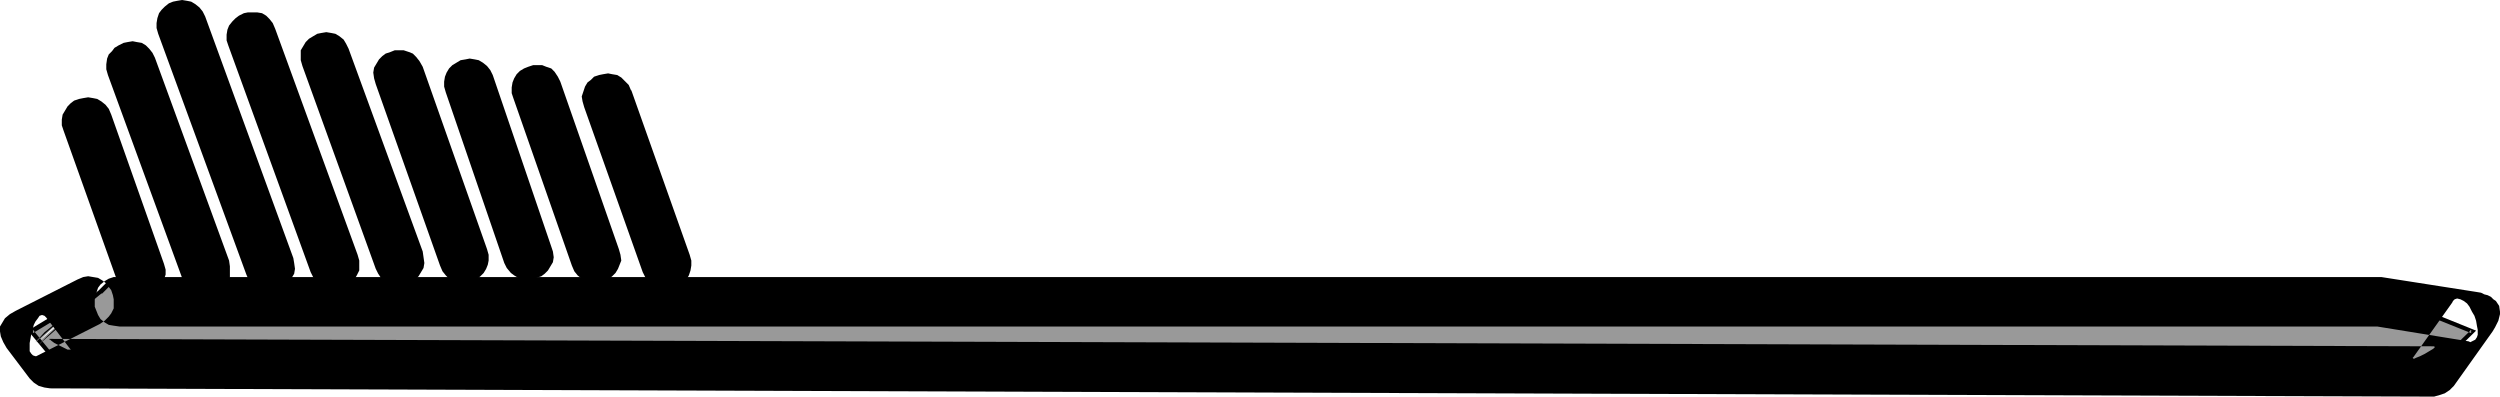
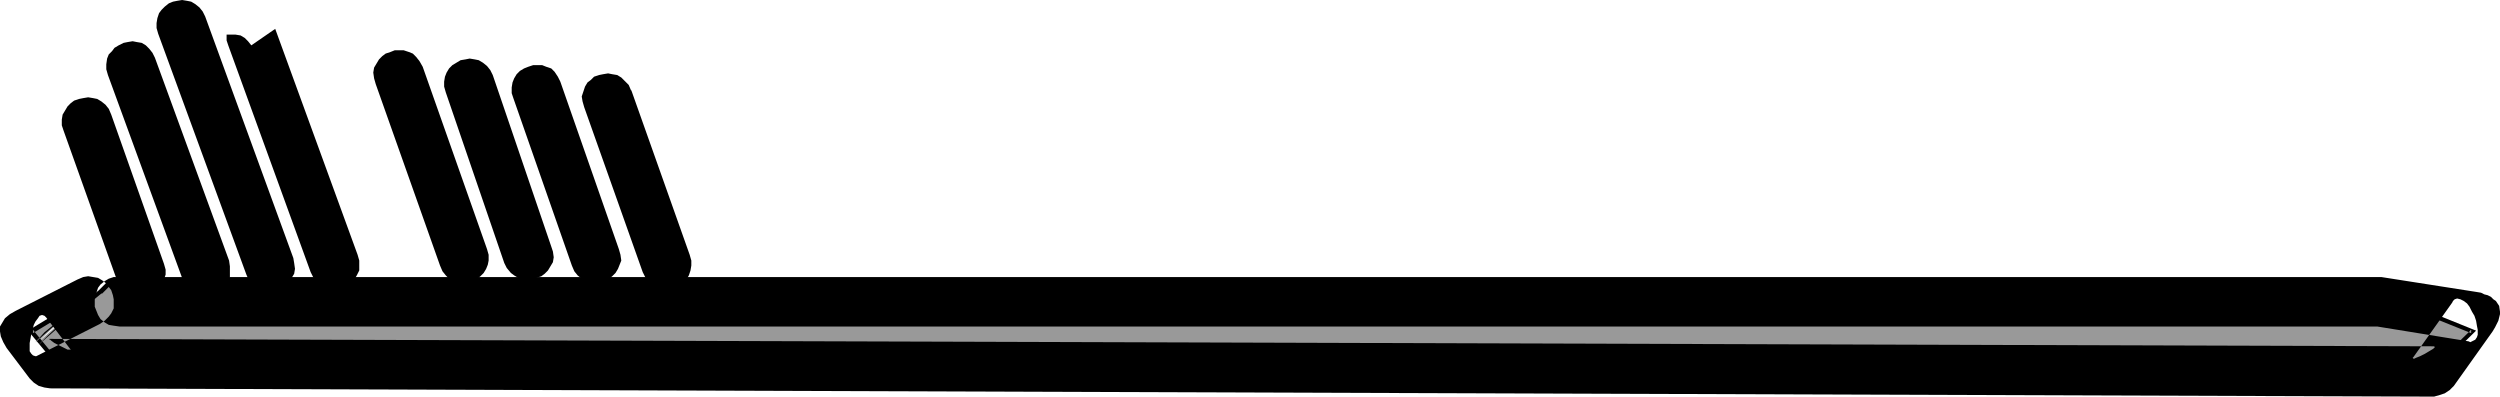
<svg xmlns="http://www.w3.org/2000/svg" xmlns:ns1="http://sodipodi.sourceforge.net/DTD/sodipodi-0.dtd" xmlns:ns2="http://www.inkscape.org/namespaces/inkscape" version="1.0" width="129.724mm" height="20.58mm" id="svg12" ns1:docname="Toothbrush 06.wmf">
  <ns1:namedview id="namedview12" pagecolor="#ffffff" bordercolor="#000000" borderopacity="0.25" ns2:showpageshadow="2" ns2:pageopacity="0.0" ns2:pagecheckerboard="0" ns2:deskcolor="#d1d1d1" ns2:document-units="mm" />
  <defs id="defs1">
    <pattern id="WMFhbasepattern" patternUnits="userSpaceOnUse" width="6" height="6" x="0" y="0" />
  </defs>
  <path style="fill:#999999;fill-opacity:1;fill-rule:evenodd;stroke:none" d="m 7.272,67.271 1.778,-1.779 1.778,-1.617 1.778,-1.294 1.778,-1.294 3.394,-2.587 1.939,-1.455 1.778,-1.779 H 461.044 l 23.917,9.541 -7.272,7.115 H 12.12 l -5.979,-7.115 11.958,-7.115 z" id="path1" />
  <path style="fill:#000000;fill-opacity:1;fill-rule:evenodd;stroke:none" d="m 6.949,67.109 0.646,0.485 1.778,-1.779 1.778,-1.617 v 0.162 l 1.616,-1.455 1.778,-1.294 3.555,-2.587 v 0 l 1.778,-1.455 h 0.162 l 1.778,-1.779 -0.323,0.162 H 461.044 l -0.162,-0.162 23.755,9.541 v -0.647 l -7.272,7.115 0.323,-0.162 H 12.12 l 0.162,0.162 -5.818,-7.115 v 0.647 L 18.261,58.215 17.776,57.569 6.949,67.109 7.595,67.594 18.261,58.215 17.776,57.407 5.494,64.845 11.797,72.446 H 477.851 l 7.757,-7.6 -24.402,-9.864 H 21.331 l -1.939,1.941 v 0 l -1.778,1.455 v 0 l -3.555,2.587 -1.778,1.294 -1.616,1.294 -0.162,0.162 -1.778,1.455 -1.778,1.941 0.646,0.485 z" id="path2" />
  <path style="fill:#000000;fill-opacity:1;fill-rule:evenodd;stroke:none" d="M 23.432,54.334 H 467.023 l 18.584,2.911 0.97,0.162 0.646,0.323 0.646,0.162 0.646,0.323 0.485,0.485 0.485,0.323 0.323,0.485 0.323,0.485 0.162,1.132 v 0.485 l -0.162,0.647 -0.162,0.647 -0.323,0.647 -0.323,0.647 -0.485,0.809 -7.595,10.673 -0.323,0.323 -0.485,0.485 -0.97,0.647 -0.97,0.323 -1.131,0.323 L 9.858,76.165 8.726,76.003 7.595,75.68 6.626,75.033 5.818,74.225 1.293,68.241 0.646,67.109 0.162,65.977 0,65.007 V 64.037 L 0.485,63.228 0.97,62.42 1.939,61.611 3.07,60.964 15.19,54.819 l 1.131,-0.485 0.97,-0.162 0.97,0.162 0.97,0.162 0.808,0.485 0.646,0.485 0.646,0.809 0.485,0.647 0.323,0.97 0.162,0.809 v 0.97 0.809 l -0.485,0.97 -0.485,0.647 -0.808,0.809 -0.97,0.647 -12.12,6.145 -0.323,0.162 H 6.949 L 6.464,69.697 6.141,69.373 5.818,68.888 V 68.08 67.271 l 0.323,-1.779 0.485,-1.779 0.323,-0.647 0.485,-0.647 0.323,-0.485 0.485,-0.162 0.485,0.162 0.323,0.323 4.686,6.145 0.162,0.162 h -0.162 -0.162 -0.323 L 12.605,68.241 10.666,67.271 10.019,66.786 9.858,66.624 H 9.696 v -0.162 h 0.162 l 467.508,1.455 0.162,0.162 v 0 l -0.162,0.162 -0.162,0.162 -0.808,0.485 -0.808,0.485 -0.97,0.485 -0.808,0.323 -0.323,0.162 h -0.162 l -0.162,-0.162 0.162,-0.162 7.595,-10.673 0.162,-0.323 0.323,-0.323 0.485,-0.162 0.646,0.162 0.646,0.323 0.646,0.485 0.485,0.647 0.485,0.97 0.485,0.809 0.323,0.97 0.162,0.97 0.162,0.809 v 0.97 l -0.162,0.485 -0.323,0.485 -0.646,0.323 -0.323,0.162 -0.323,-0.162 -17.938,-2.911 H 23.432 l -1.131,-0.162 -0.97,-0.162 -0.808,-0.485 -0.808,-0.647 -0.485,-0.809 -0.323,-0.809 -0.323,-0.809 v -0.97 -0.97 l 0.323,-0.809 0.323,-0.97 0.485,-0.647 0.808,-0.647 0.808,-0.485 0.97,-0.323 z" id="path3" />
  <path style="fill:#000000;fill-opacity:1;fill-rule:evenodd;stroke:none" d="m 21.816,22.478 10.342,29.269 0.323,1.132 v 0.97 l -0.323,0.97 -0.162,0.97 -0.646,0.647 -0.646,0.647 -0.808,0.647 -0.808,0.323 -0.808,0.162 -0.97,0.162 -0.808,-0.162 -0.97,-0.323 -0.808,-0.323 -0.646,-0.647 -0.646,-0.809 -0.485,-1.132 -10.504,-29.431 -0.323,-0.97 V 23.448 l 0.162,-0.97 0.485,-0.809 0.485,-0.809 0.646,-0.647 0.646,-0.485 0.97,-0.323 0.808,-0.162 0.97,-0.162 0.97,0.162 0.808,0.162 0.808,0.485 0.808,0.647 0.646,0.809 z" id="path4" />
  <path style="fill:#000000;fill-opacity:1;fill-rule:evenodd;stroke:none" d="m 30.381,11.32 14.544,39.78 0.162,1.132 v 0.97 1.132 l -0.485,0.809 -0.485,0.647 -0.646,0.647 -0.808,0.485 -0.808,0.485 -0.808,0.162 -0.97,0.162 -0.97,-0.162 -0.808,-0.162 -0.808,-0.485 -0.808,-0.647 -0.485,-0.809 -0.485,-0.97 -14.544,-39.78 -0.323,-1.132 v -0.97 l 0.162,-1.132 0.323,-0.809 0.646,-0.647 0.485,-0.647 0.808,-0.485 0.97,-0.485 0.808,-0.162 0.97,-0.162 0.808,0.162 0.97,0.162 0.808,0.485 0.646,0.647 0.646,0.809 z" id="path5" />
  <path style="fill:#000000;fill-opacity:1;fill-rule:evenodd;stroke:none" d="m 40.238,3.234 17.291,47.381 0.162,0.97 0.162,1.132 -0.162,0.97 -0.485,0.809 -0.485,0.809 -0.646,0.647 -0.646,0.485 -0.97,0.323 -0.808,0.323 -0.808,0.162 -0.97,-0.162 -0.97,-0.323 -0.808,-0.323 -0.646,-0.647 L 48.803,54.981 48.318,53.849 31.027,6.63 30.704,5.498 V 4.528 l 0.162,-0.97 0.323,-0.97 0.485,-0.647 0.646,-0.647 L 33.128,0.647 33.936,0.323 34.744,0.162 35.714,0 l 0.97,0.162 0.808,0.162 0.808,0.485 0.808,0.647 0.646,0.809 z" id="path6" />
-   <path style="fill:#000000;fill-opacity:1;fill-rule:evenodd;stroke:none" d="m 53.974,5.66 16.16,44.308 0.323,1.132 v 0.97 0.97 l -0.485,0.97 -0.485,0.809 -0.646,0.485 -0.808,0.647 -0.808,0.323 -0.808,0.162 -0.97,0.162 L 64.478,56.437 63.67,56.275 62.862,55.79 62.054,55.143 61.408,54.334 60.923,53.364 44.763,8.894 44.44,7.924 V 6.792 l 0.162,-0.97 0.323,-0.809 0.646,-0.809 0.646,-0.647 0.646,-0.485 0.97,-0.485 0.808,-0.162 h 0.97 0.808 l 0.97,0.162 0.808,0.485 0.646,0.647 0.646,0.809 z" id="path7" />
-   <path style="fill:#000000;fill-opacity:1;fill-rule:evenodd;stroke:none" d="m 68.357,9.541 14.544,39.78 0.162,1.132 0.162,1.132 -0.162,0.97 -0.485,0.809 -0.485,0.809 -0.646,0.647 -0.646,0.485 -0.97,0.323 -0.808,0.323 H 78.053 77.245 L 76.275,55.628 75.467,55.305 74.821,54.658 74.174,53.687 73.69,52.717 59.307,12.937 58.984,11.805 V 10.835 9.864 l 0.485,-0.809 0.485,-0.809 0.646,-0.647 0.808,-0.485 0.808,-0.485 0.808,-0.162 0.97,-0.162 0.97,0.162 0.808,0.162 0.808,0.485 0.808,0.647 0.485,0.809 z" id="path8" />
+   <path style="fill:#000000;fill-opacity:1;fill-rule:evenodd;stroke:none" d="m 53.974,5.66 16.16,44.308 0.323,1.132 v 0.97 0.97 l -0.485,0.97 -0.485,0.809 -0.646,0.485 -0.808,0.647 -0.808,0.323 -0.808,0.162 -0.97,0.162 L 64.478,56.437 63.67,56.275 62.862,55.79 62.054,55.143 61.408,54.334 60.923,53.364 44.763,8.894 44.44,7.924 V 6.792 h 0.97 0.808 l 0.97,0.162 0.808,0.485 0.646,0.647 0.646,0.809 z" id="path7" />
  <path style="fill:#000000;fill-opacity:1;fill-rule:evenodd;stroke:none" d="m 82.901,13.098 12.605,35.738 0.323,1.132 v 1.132 l -0.162,0.809 -0.323,0.809 -0.485,0.809 -0.646,0.647 -0.808,0.647 -0.808,0.323 -0.97,0.162 -0.808,0.162 -0.97,-0.162 -0.808,-0.162 -0.97,-0.485 -0.646,-0.647 -0.646,-0.809 -0.485,-1.132 -12.605,-35.576 -0.323,-1.132 -0.162,-1.132 0.162,-0.97 0.485,-0.809 0.485,-0.809 0.646,-0.647 0.646,-0.485 0.97,-0.323 0.808,-0.323 h 0.97 0.808 l 0.97,0.323 0.808,0.323 0.646,0.647 0.646,0.809 z" id="path9" />
  <path style="fill:#000000;fill-opacity:1;fill-rule:evenodd;stroke:none" d="m 96.637,14.716 11.474,33.636 0.323,0.97 0.162,1.132 -0.162,0.97 -0.485,0.809 -0.485,0.809 -0.646,0.647 -0.646,0.485 -0.97,0.323 -0.808,0.323 h -0.97 -0.808 l -0.97,-0.323 -0.808,-0.485 -0.646,-0.485 -0.808,-0.97 -0.485,-0.97 -11.474,-33.474 -0.323,-1.132 v -0.97 l 0.162,-0.97 0.323,-0.809 0.485,-0.809 0.646,-0.647 0.808,-0.485 0.808,-0.485 0.97,-0.162 0.808,-0.162 0.97,0.162 0.808,0.162 0.808,0.485 0.808,0.647 0.646,0.809 z" id="path10" />
  <path style="fill:#000000;fill-opacity:1;fill-rule:evenodd;stroke:none" d="m 109.888,16.009 11.474,32.827 0.323,1.132 0.162,1.132 -0.323,0.809 -0.323,0.809 -0.485,0.809 -0.646,0.647 -0.808,0.647 -0.808,0.323 -0.808,0.162 -0.97,0.162 -0.808,-0.162 -0.97,-0.162 -0.808,-0.485 -0.808,-0.647 -0.646,-0.809 -0.485,-1.132 -11.474,-32.827 -0.323,-0.97 v -1.132 l 0.162,-0.97 0.323,-0.809 0.485,-0.809 0.646,-0.647 0.808,-0.485 0.808,-0.323 0.97,-0.323 h 0.808 0.97 l 0.808,0.323 0.97,0.323 0.646,0.647 0.646,0.97 z" id="path11" />
  <path style="fill:#000000;fill-opacity:1;fill-rule:evenodd;stroke:none" d="m 123.785,17.626 11.474,32.342 0.323,1.132 v 0.97 l -0.162,0.97 -0.323,0.97 -0.485,0.809 -0.646,0.485 -0.808,0.647 -0.808,0.323 -0.808,0.162 -0.97,0.162 -0.97,-0.162 -0.808,-0.162 -0.808,-0.485 -0.808,-0.647 -0.646,-0.809 -0.485,-0.97 -11.474,-32.342 -0.323,-1.132 -0.162,-0.97 0.323,-0.97 0.323,-0.97 0.485,-0.809 0.646,-0.485 0.646,-0.647 0.97,-0.323 0.808,-0.162 0.97,-0.162 0.808,0.162 0.97,0.162 0.808,0.485 0.646,0.647 0.808,0.809 0.485,1.132 z" id="path12" />
</svg>